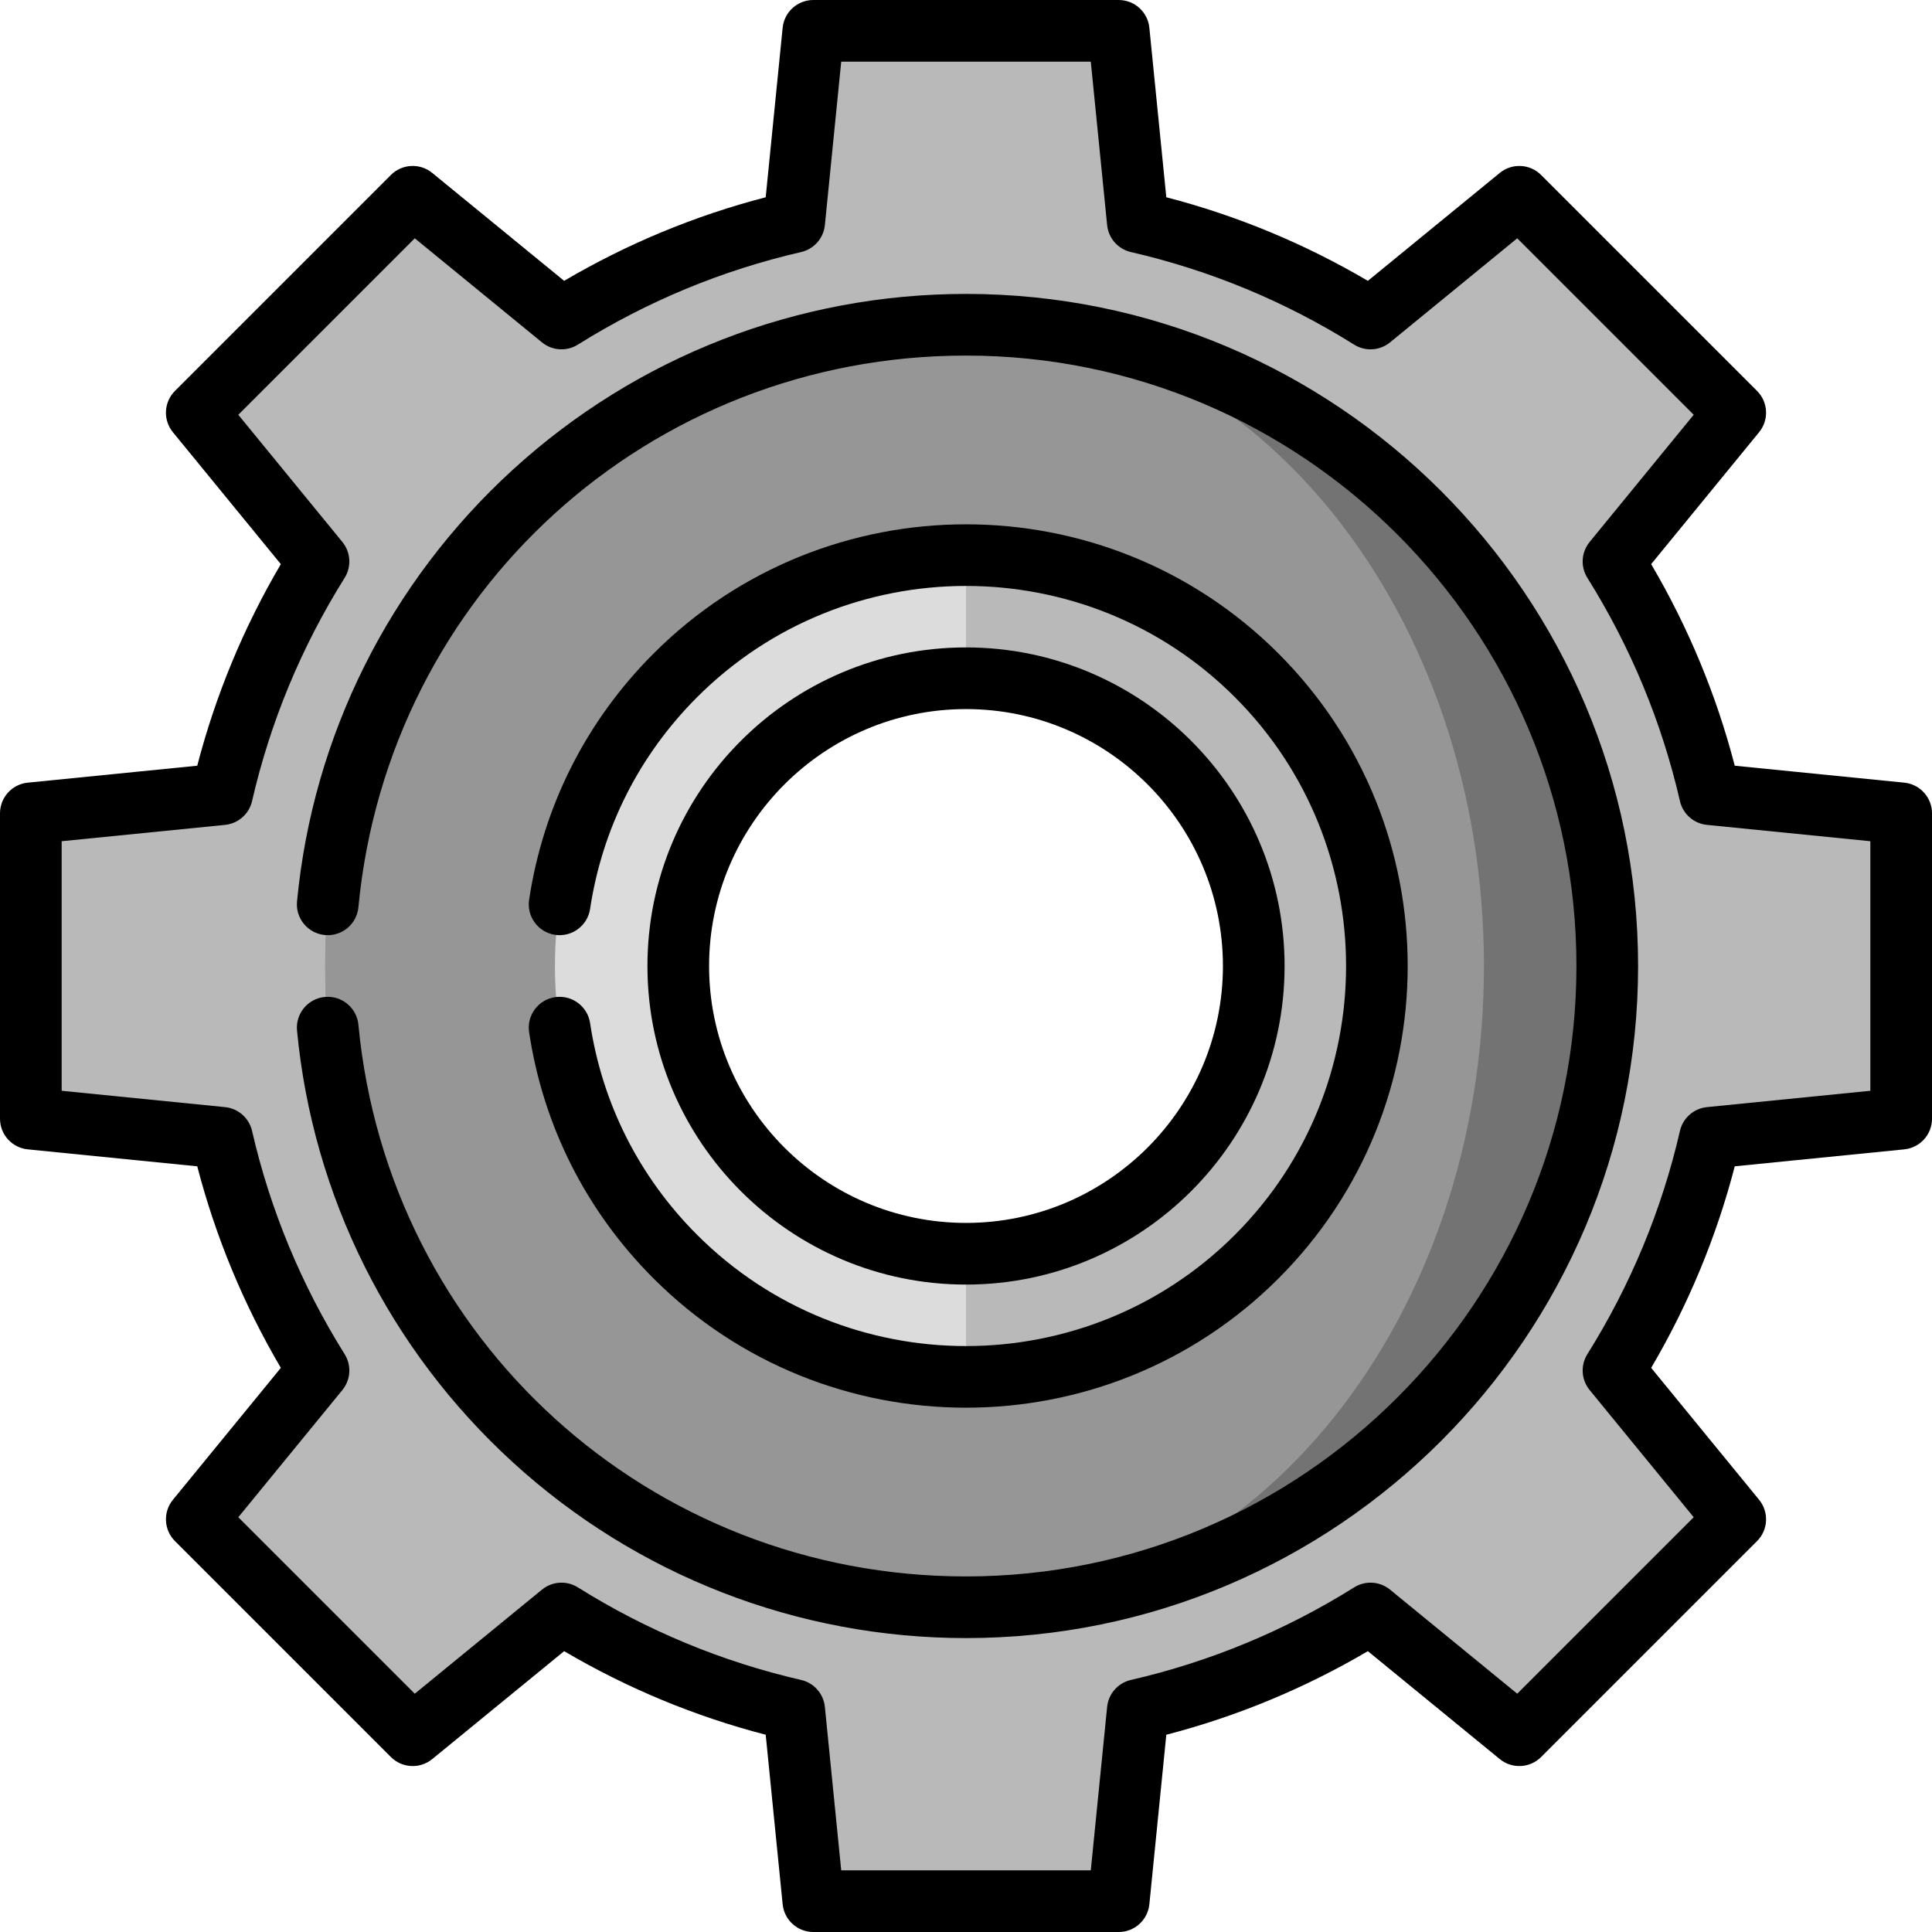
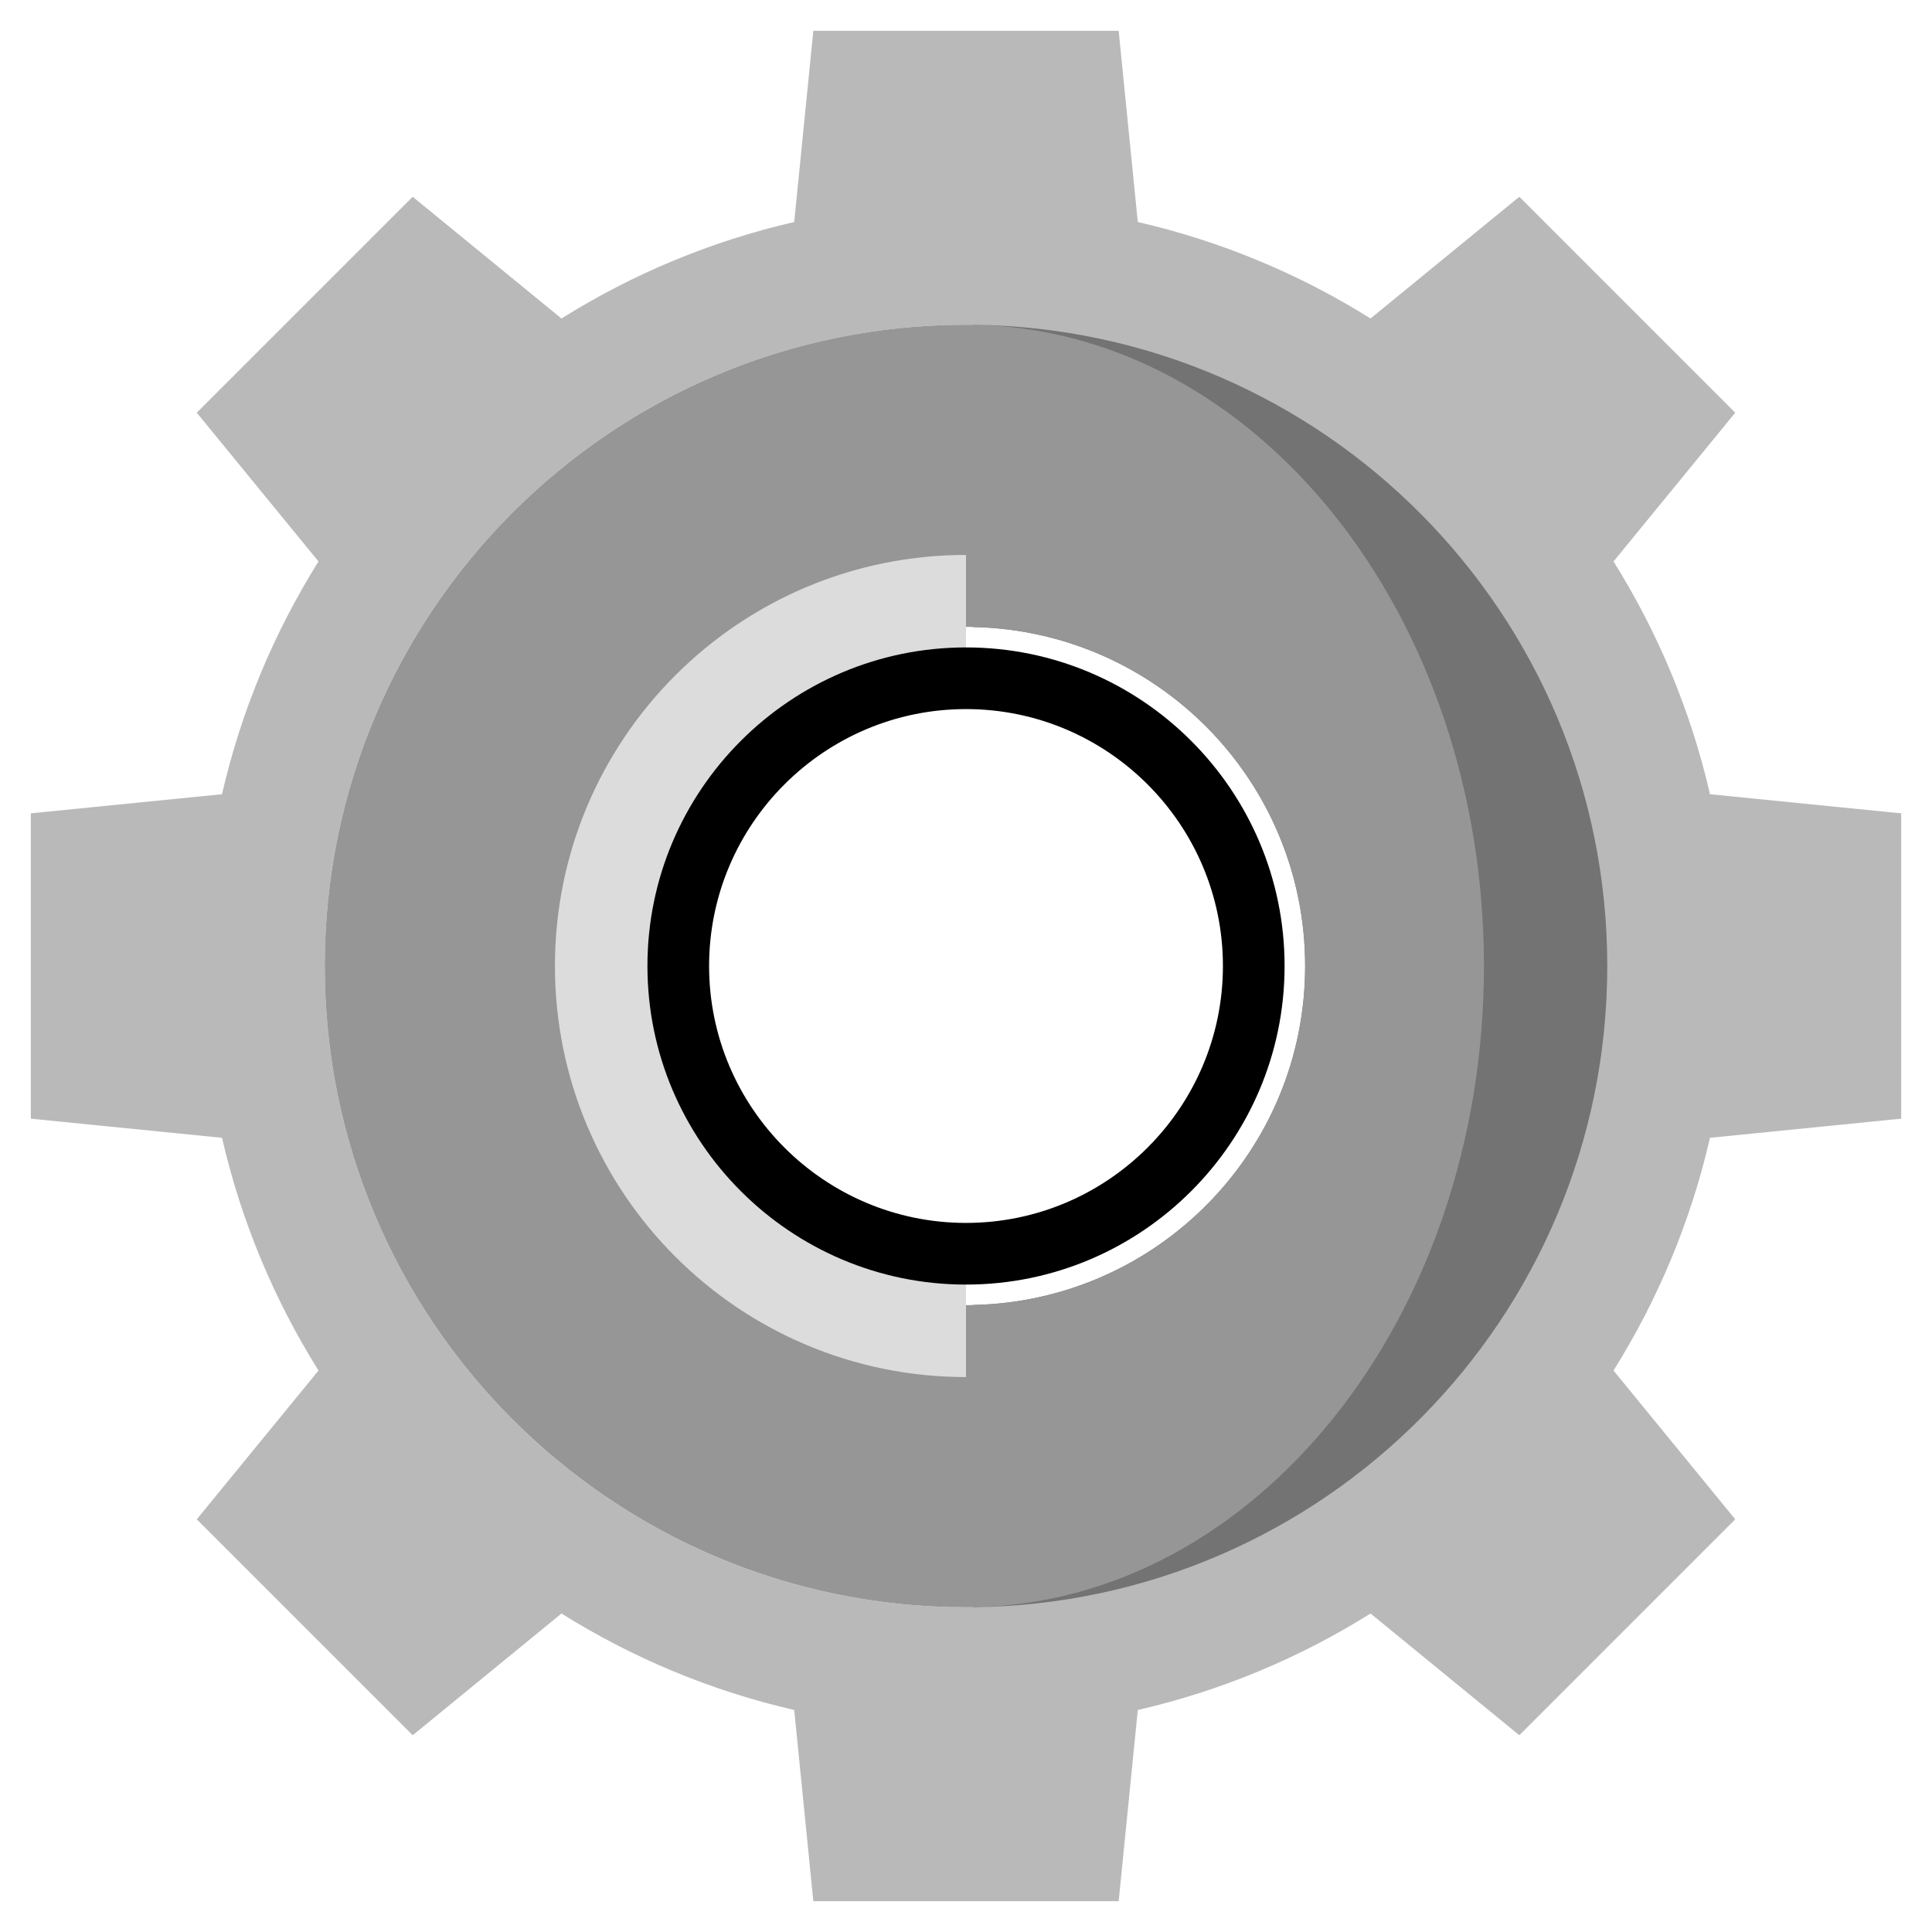
<svg xmlns="http://www.w3.org/2000/svg" height="800px" width="800px" version="1.1" id="Layer_1" viewBox="0 0 511.999 511.999" xml:space="preserve">
  <path style="fill:#B9B9B9;" d="M503.83,296.459v-80.918l-50.666-5.066c-5.098-22.179-13.846-42.954-25.567-61.68l32.256-39.424  l-57.224-57.224l-39.424,32.256c-18.726-11.722-39.5-20.469-61.68-25.567L296.459,8.17h-80.918l-5.066,50.666  c-22.179,5.098-42.954,13.846-61.68,25.567l-39.424-32.256l-57.224,57.224l32.256,39.424c-11.722,18.726-20.469,39.5-25.567,61.68  L8.17,215.541v80.918l50.666,5.066c5.098,22.179,13.846,42.954,25.567,61.68l-32.256,39.424l57.224,57.224l39.424-32.256  c18.726,11.722,39.5,20.469,61.68,25.567l5.066,50.666h80.918l5.066-50.666c22.179-5.098,42.954-13.846,61.68-25.567l39.424,32.256  l57.224-57.224l-32.256-39.424c11.722-18.726,20.469-39.5,25.567-61.68L503.83,296.459z M257.776,425.93  c-0.588,0.011-1.187,0.011-1.776,0.011c-93.848,0-169.94-76.081-169.94-169.94S162.151,86.06,256,86.06c0.588,0,1.187,0,1.776,0.011  C332.767,87.247,393.26,162.87,393.26,256S332.767,424.753,257.776,425.93z" />
  <path style="fill:#737373;" d="M257.806,86.072v80.102c48.799,0.965,88.068,40.797,88.068,89.827s-39.269,88.861-88.068,89.827  v80.102C350.834,424.964,425.94,349.26,425.94,256S350.834,87.036,257.806,86.072z" />
  <path style="fill:#969696;" d="M257.776,86.07c-0.588-0.011-1.187-0.011-1.776-0.011c-93.848,0-169.94,76.081-169.94,169.94  S162.151,425.94,256,425.94c0.588,0,1.187,0,1.776-0.011c74.992-1.176,135.484-76.8,135.484-169.93S332.767,87.247,257.776,86.07z   M256.002,345.872c-49.635,0-89.872-40.238-89.872-89.872s40.238-89.872,89.872-89.872s89.872,40.238,89.872,89.872  S305.637,345.872,256.002,345.872z" />
-   <path style="fill:#B9B9B9;" d="M256,147.064l-9.84,16.994l9.842,15.687c42.115,0,76.255,34.141,76.255,76.255  s-34.141,76.255-76.255,76.255l-10.181,15.643L256,364.936c60.165,0,108.936-48.771,108.936-108.936S316.165,147.064,256,147.064z" />
  <path style="fill:#DCDCDC;" d="M179.747,256c0-42.114,34.14-76.254,76.253-76.255v-32.681c-60.165,0-108.936,48.771-108.936,108.936  S195.835,364.936,256,364.936v-32.681C213.886,332.254,179.747,298.114,179.747,256z" />
-   <path d="M504.642,207.409l-44.915-4.491c-4.869-18.741-12.3-36.659-22.153-53.415l28.603-34.96  c2.657-3.247,2.423-7.983-0.546-10.951L408.409,46.37c-2.969-2.969-7.703-3.203-10.951-0.546l-34.96,28.603  c-16.755-9.853-34.673-17.284-53.415-22.153l-4.491-44.915C304.174,3.181,300.659,0,296.462,0h-80.923  c-4.198,0-7.712,3.181-8.13,7.358l-4.491,44.915c-18.741,4.869-36.659,12.3-53.415,22.153l-34.96-28.603  c-3.248-2.657-7.983-2.421-10.951,0.546l-57.223,57.223c-2.969,2.969-3.203,7.703-0.546,10.951l28.603,34.96  c-9.853,16.755-17.284,34.673-22.153,53.415l-44.915,4.491C3.181,207.826,0,211.341,0,215.538v80.923  c0,4.198,3.181,7.712,7.358,8.13l44.915,4.491c4.869,18.741,12.3,36.659,22.153,53.415l-28.603,34.96  c-2.657,3.247-2.423,7.983,0.546,10.951l57.222,57.222c2.969,2.969,7.704,3.203,10.951,0.546l34.96-28.603  c16.755,9.853,34.673,17.284,53.415,22.153l4.491,44.915c0.418,4.177,3.931,7.358,8.13,7.358h80.923c4.198,0,7.712-3.181,8.13-7.358  l4.491-44.915c18.741-4.869,36.659-12.3,53.415-22.153l34.96,28.603c3.25,2.657,7.983,2.421,10.951-0.546l57.222-57.222  c2.969-2.969,3.203-7.703,0.546-10.951l-28.603-34.96c9.853-16.755,17.284-34.673,22.153-53.415l44.915-4.491  c4.177-0.418,7.358-3.932,7.358-8.13v-80.923C512,211.341,508.819,207.826,504.642,207.409z M495.66,289.068l-43.308,4.331  c-3.487,0.349-6.364,2.882-7.149,6.299c-4.817,20.948-13.072,40.855-24.536,59.166c-1.86,2.971-1.617,6.795,0.602,9.509  l27.579,33.708l-46.766,46.766l-33.708-27.579c-2.711-2.22-6.538-2.46-9.509-0.602c-18.312,11.463-38.218,19.72-59.166,24.536  c-3.416,0.786-5.95,3.662-6.299,7.149l-4.332,43.309h-66.136l-4.331-43.308c-0.349-3.487-2.882-6.364-6.299-7.149  c-20.948-4.817-40.855-13.072-59.167-24.536c-2.97-1.861-6.797-1.618-9.509,0.602l-33.708,27.579l-46.766-46.766l27.579-33.708  c2.219-2.712,2.462-6.538,0.602-9.509c-11.463-18.312-19.72-38.218-24.536-59.166c-0.787-3.416-3.662-5.95-7.149-6.299  l-43.308-4.332v-66.136l43.308-4.331c3.487-0.349,6.364-2.882,7.149-6.299c4.817-20.948,13.072-40.855,24.536-59.167  c1.86-2.971,1.617-6.795-0.602-9.509l-27.579-33.708l46.766-46.766l33.708,27.579c2.711,2.22,6.539,2.46,9.509,0.602  c18.312-11.463,38.218-19.72,59.167-24.536c3.416-0.787,5.95-3.662,6.299-7.149l4.332-43.308h66.136l4.331,43.308  c0.349,3.487,2.882,6.364,6.299,7.149c20.948,4.817,40.855,13.072,59.166,24.536c2.971,1.86,6.797,1.618,9.509-0.602l33.708-27.579  l46.766,46.766l-27.579,33.708c-2.219,2.713-2.462,6.538-0.602,9.509c11.463,18.312,19.72,38.218,24.536,59.167  c0.786,3.416,3.662,5.95,7.149,6.299l43.308,4.332V289.068z" />
  <path d="M256.002,340.426c46.552,0,84.426-37.874,84.426-84.426s-37.874-84.426-84.426-84.426S171.577,209.448,171.577,256  S209.45,340.426,256.002,340.426z M256.002,187.915c37.543,0,68.085,30.542,68.085,68.085s-30.542,68.085-68.085,68.085  S187.917,293.543,187.917,256S218.46,187.915,256.002,187.915z" />
-   <path d="M256.002,77.889c-44.586,0-87.251,16.556-120.134,46.619c-32.668,29.866-52.966,70.484-57.154,114.372  c-0.429,4.493,2.865,8.481,7.356,8.91c4.509,0.436,8.481-2.865,8.91-7.356c7.955-83.35,77.179-146.204,161.022-146.204  c89.2,0,161.77,72.57,161.77,161.77s-72.57,161.77-161.77,161.77c-83.845,0-153.069-62.855-161.022-146.208  c-0.428-4.493-4.432-7.797-8.909-7.358c-4.493,0.429-7.786,4.417-7.358,8.909c4.188,43.89,24.484,84.509,57.152,114.376  c32.885,30.064,75.549,46.62,120.136,46.62c98.21,0,178.111-79.9,178.111-178.111S354.212,77.889,256.002,77.889z" />
-   <path d="M147.078,264.26c-4.462,0.673-7.533,4.836-6.86,9.298c3.752,24.866,15.156,47.429,32.976,65.249  c22.831,22.829,52.819,34.244,82.808,34.244s59.977-11.415,82.808-34.244c45.658-45.66,45.658-119.954-0.001-165.615  c-45.66-45.657-119.952-45.657-165.613,0c-17.82,17.821-29.223,40.383-32.976,65.246c-0.673,4.462,2.398,8.624,6.86,9.298  c4.441,0.674,8.624-2.397,9.298-6.86c3.228-21.386,13.04-40.794,28.374-56.128c39.288-39.289,103.216-39.288,142.504,0  s39.288,103.216,0,142.504c-39.289,39.288-103.217,39.287-142.504,0c-15.335-15.334-25.147-34.745-28.375-56.133  C155.702,266.656,151.526,263.586,147.078,264.26z" />
</svg>